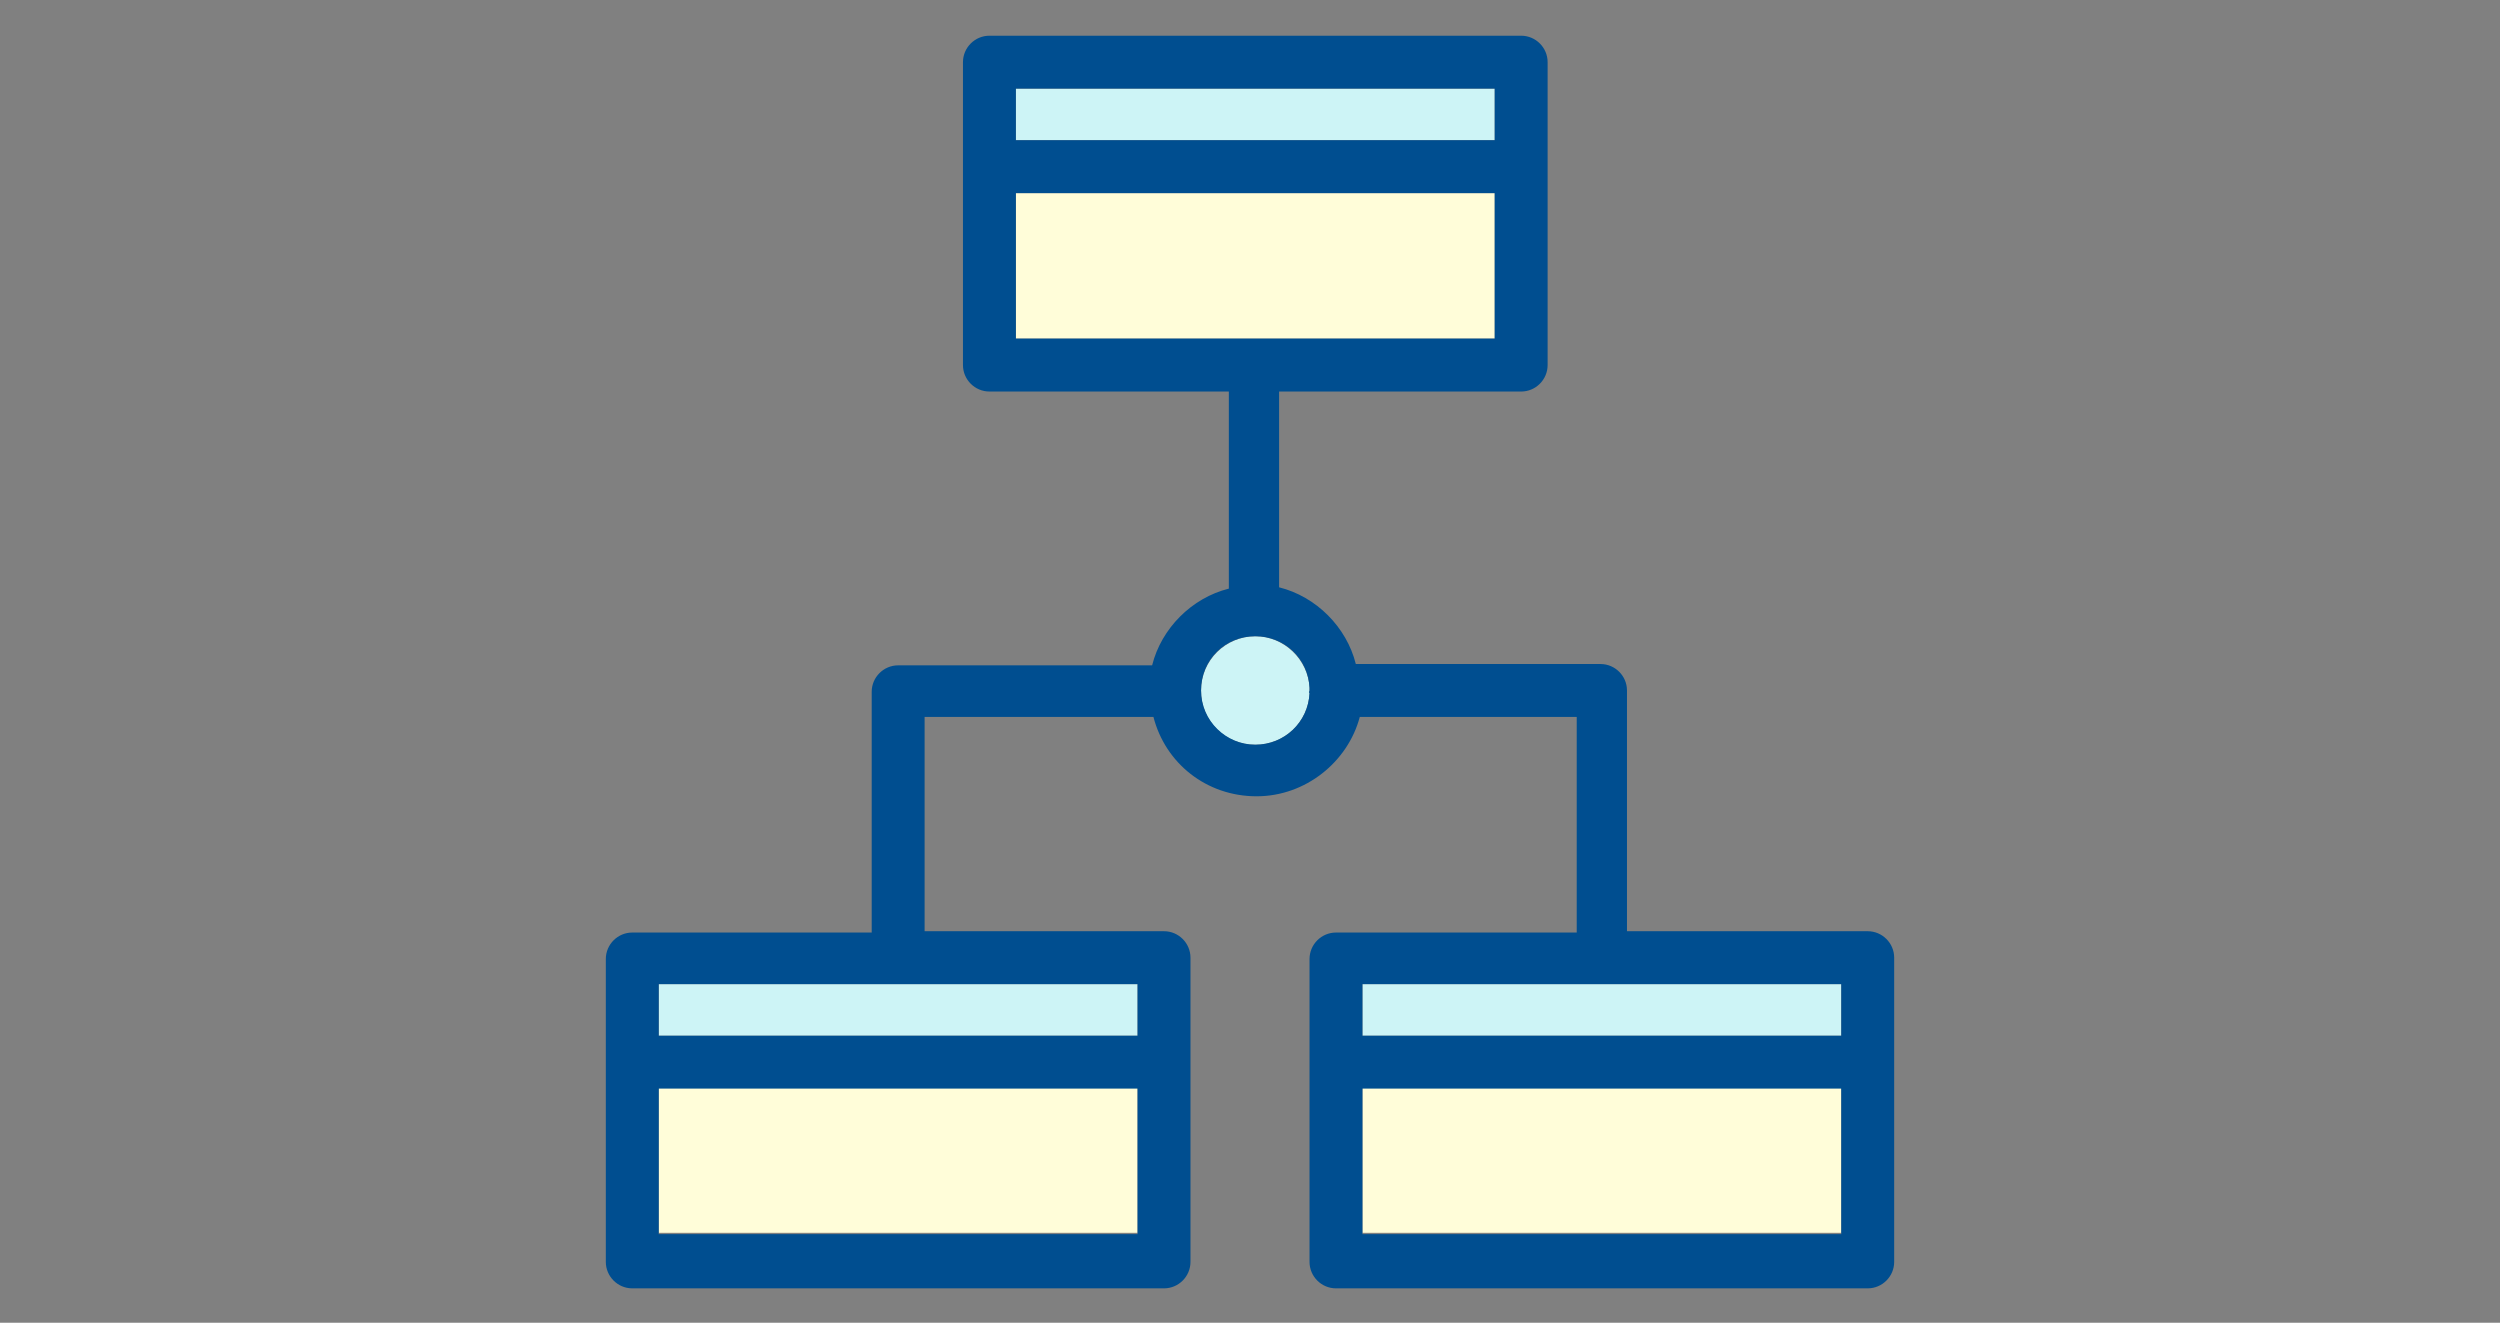
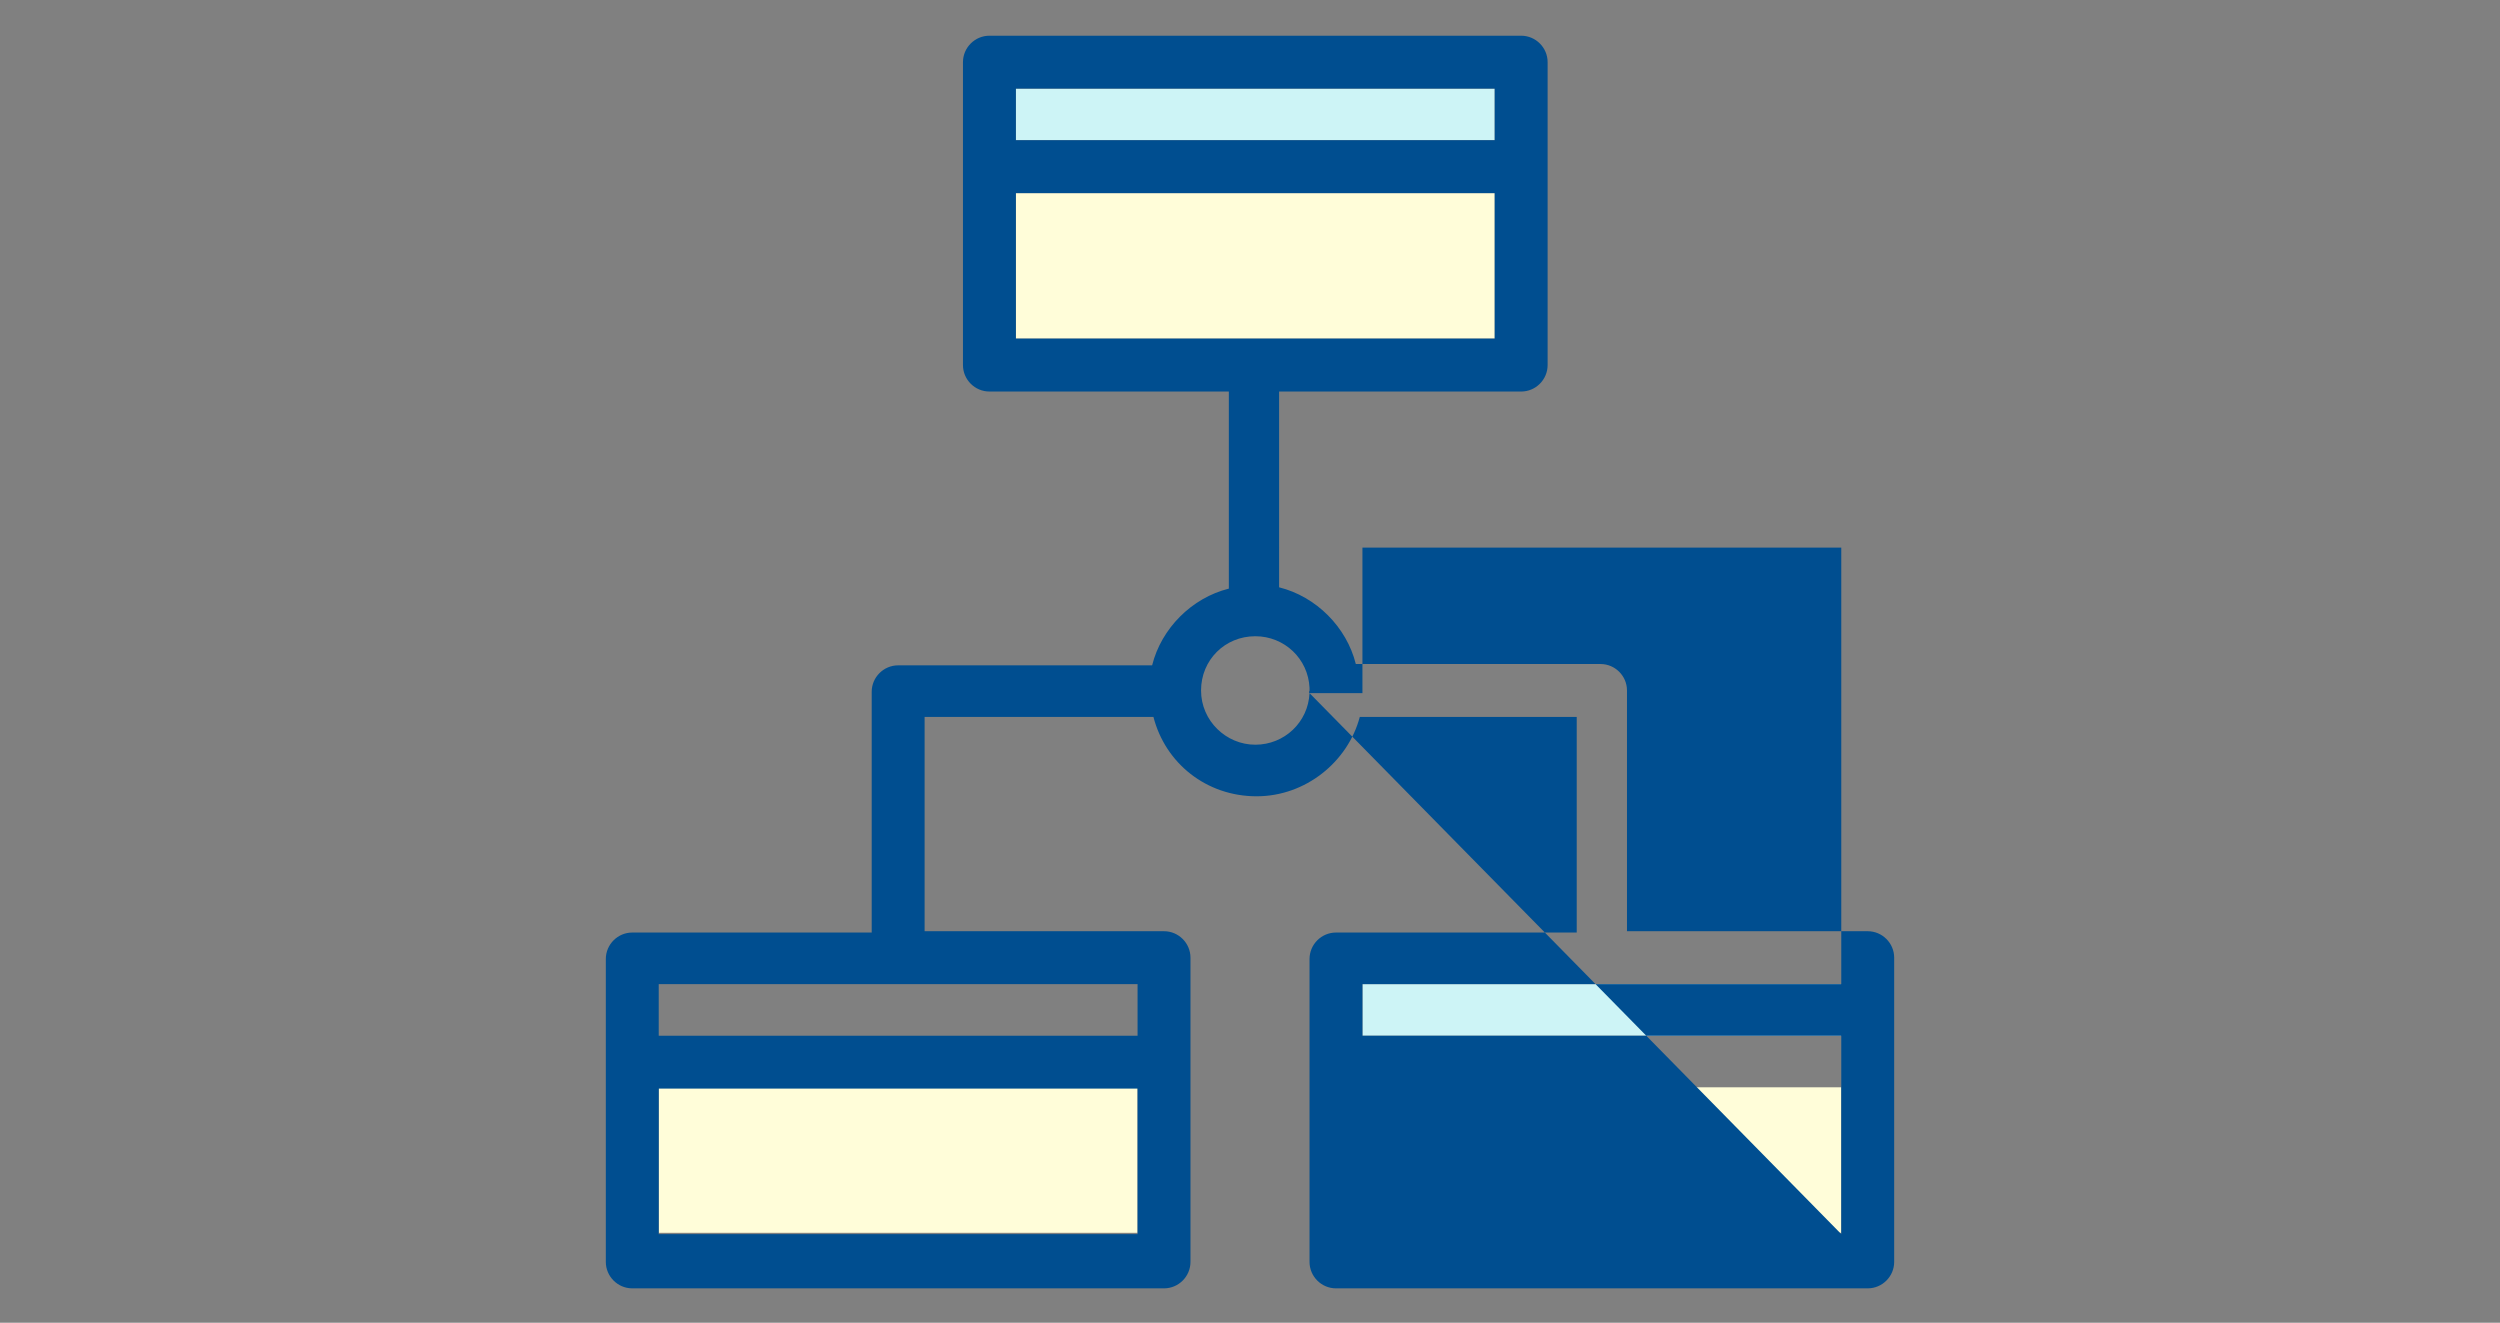
<svg xmlns="http://www.w3.org/2000/svg" version="1.1" id="レイヤー_1" x="0px" y="0px" viewBox="0 0 189 100" style="enable-background:new 0 0 189 100;" xml:space="preserve">
  <rect x="0" y="0" width="189" height="100" fill="#808080" stroke="none" />
  <style type="text/css">
	.st0{fill:#CDF4F6;}
	.st1{fill:#FFFDD9;}
	.st2{fill:#004E90;}
</style>
  <g>
    <rect x="76.8" y="6.7" class="st0" width="36.2" height="3.9" />
    <polygon class="st1" points="113,25.6 113,14.6 76.8,14.6 76.8,25.6 94.9,25.6  " />
    <rect x="49.8" y="82.2" class="st1" width="36.2" height="11" />
-     <rect x="49.8" y="74.4" class="st0" width="36.2" height="3.9" />
    <rect x="103" y="82.2" class="st1" width="36.2" height="11" />
-     <path class="st0" d="M94.9,48.1c-2.2,0-4.1,1.8-4.1,4.1s1.8,4.1,4.1,4.1c2.2,0,4-1.7,4.1-3.9c0-0.1,0-0.1,0-0.2s0-0.1,0-0.2   C98.9,49.9,97.1,48.1,94.9,48.1z" />
    <rect x="103" y="74.4" class="st0" width="36.2" height="3.9" />
-     <path class="st2" d="M141.2,70.4H123V52.2c0-1.1-0.9-2-2-2c-0.1,0-0.3,0-0.4,0c-0.1,0-0.2,0-0.4,0h-17.7c-0.7-2.8-3-5.1-5.8-5.8   V29.6H115c1.1,0,2-0.9,2-2V4.7c0-1.1-0.9-2-2-2H74.8c-1.1,0-2,0.9-2,2v22.9c0,1.1,0.9,2,2,2h18.1v14.9c-2.8,0.7-5.1,3-5.8,5.8H67.9   c-1.1,0-2,0.9-2,2v18.2H47.8c-1.1,0-2,0.9-2,2v22.9c0,1.1,0.9,2,2,2H88c1.1,0,2-0.9,2-2V72.4c0-1.1-0.9-2-2-2H69.9V54.2h17.3   c0.9,3.5,4,6,7.8,6c3.7,0,6.9-2.6,7.8-6h16.4v16.3H101c-1.1,0-2,0.9-2,2v22.9c0,1.1,0.9,2,2,2h40.2c1.1,0,2-0.9,2-2V72.4   C143.2,71.3,142.3,70.4,141.2,70.4z M86,93.3H49.8v-11H86V93.3z M86,74.4v3.9H49.8v-3.9H86z M76.8,6.7H113v3.9H76.8V6.7z    M76.8,25.6v-11H113v11H94.9H76.8z M99,52.4c-0.1,2.2-1.9,3.9-4.1,3.9c-2.2,0-4.1-1.8-4.1-4.1s1.8-4.1,4.1-4.1c2.2,0,4,1.7,4.1,3.9   c0,0.1,0,0.1,0,0.2S98.9,52.3,99,52.4z M139.2,93.3H103v-11h36.2V93.3z M139.2,78.3H103v-3.9h36.2V78.3z" />
+     <path class="st2" d="M141.2,70.4H123V52.2c0-1.1-0.9-2-2-2c-0.1,0-0.3,0-0.4,0c-0.1,0-0.2,0-0.4,0h-17.7c-0.7-2.8-3-5.1-5.8-5.8   V29.6H115c1.1,0,2-0.9,2-2V4.7c0-1.1-0.9-2-2-2H74.8c-1.1,0-2,0.9-2,2v22.9c0,1.1,0.9,2,2,2h18.1v14.9c-2.8,0.7-5.1,3-5.8,5.8H67.9   c-1.1,0-2,0.9-2,2v18.2H47.8c-1.1,0-2,0.9-2,2v22.9c0,1.1,0.9,2,2,2H88c1.1,0,2-0.9,2-2V72.4c0-1.1-0.9-2-2-2H69.9V54.2h17.3   c0.9,3.5,4,6,7.8,6c3.7,0,6.9-2.6,7.8-6h16.4v16.3H101c-1.1,0-2,0.9-2,2v22.9c0,1.1,0.9,2,2,2h40.2c1.1,0,2-0.9,2-2V72.4   C143.2,71.3,142.3,70.4,141.2,70.4z M86,93.3H49.8v-11H86V93.3z M86,74.4v3.9H49.8v-3.9H86z M76.8,6.7H113v3.9H76.8V6.7z    M76.8,25.6v-11H113v11H94.9H76.8z M99,52.4c-0.1,2.2-1.9,3.9-4.1,3.9c-2.2,0-4.1-1.8-4.1-4.1s1.8-4.1,4.1-4.1c2.2,0,4,1.7,4.1,3.9   c0,0.1,0,0.1,0,0.2S98.9,52.3,99,52.4z H103v-11h36.2V93.3z M139.2,78.3H103v-3.9h36.2V78.3z" />
  </g>
</svg>